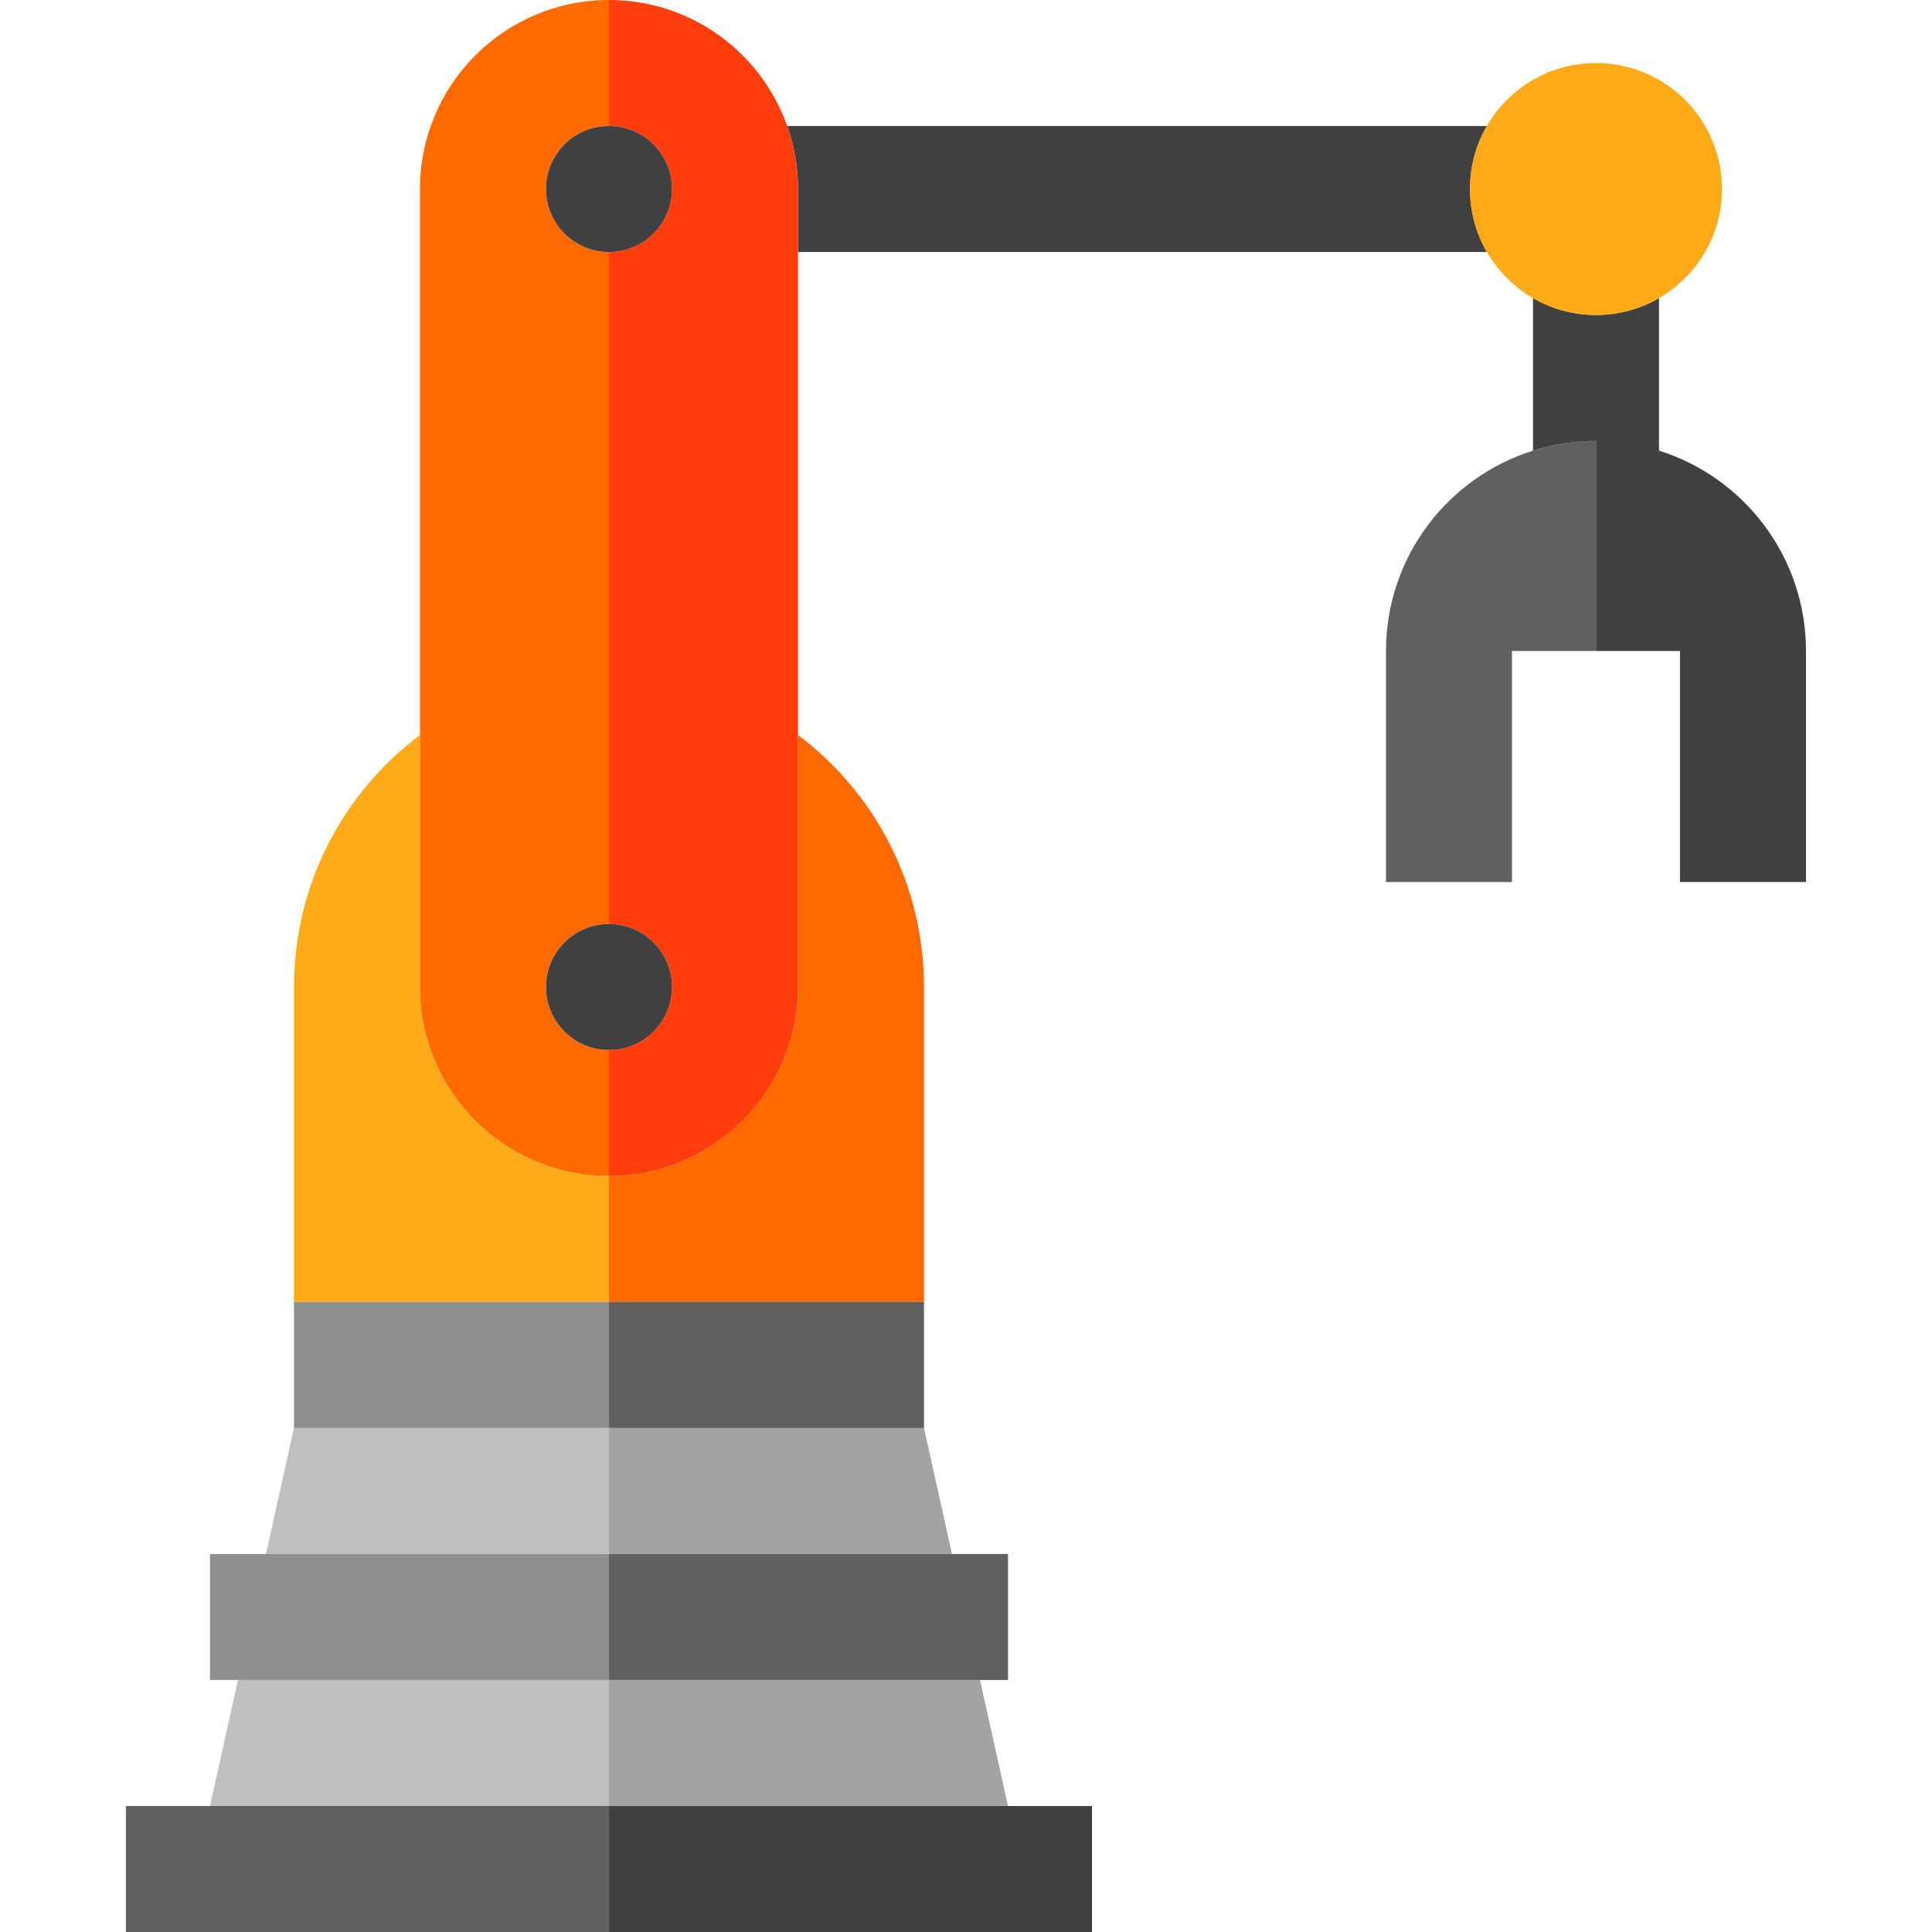
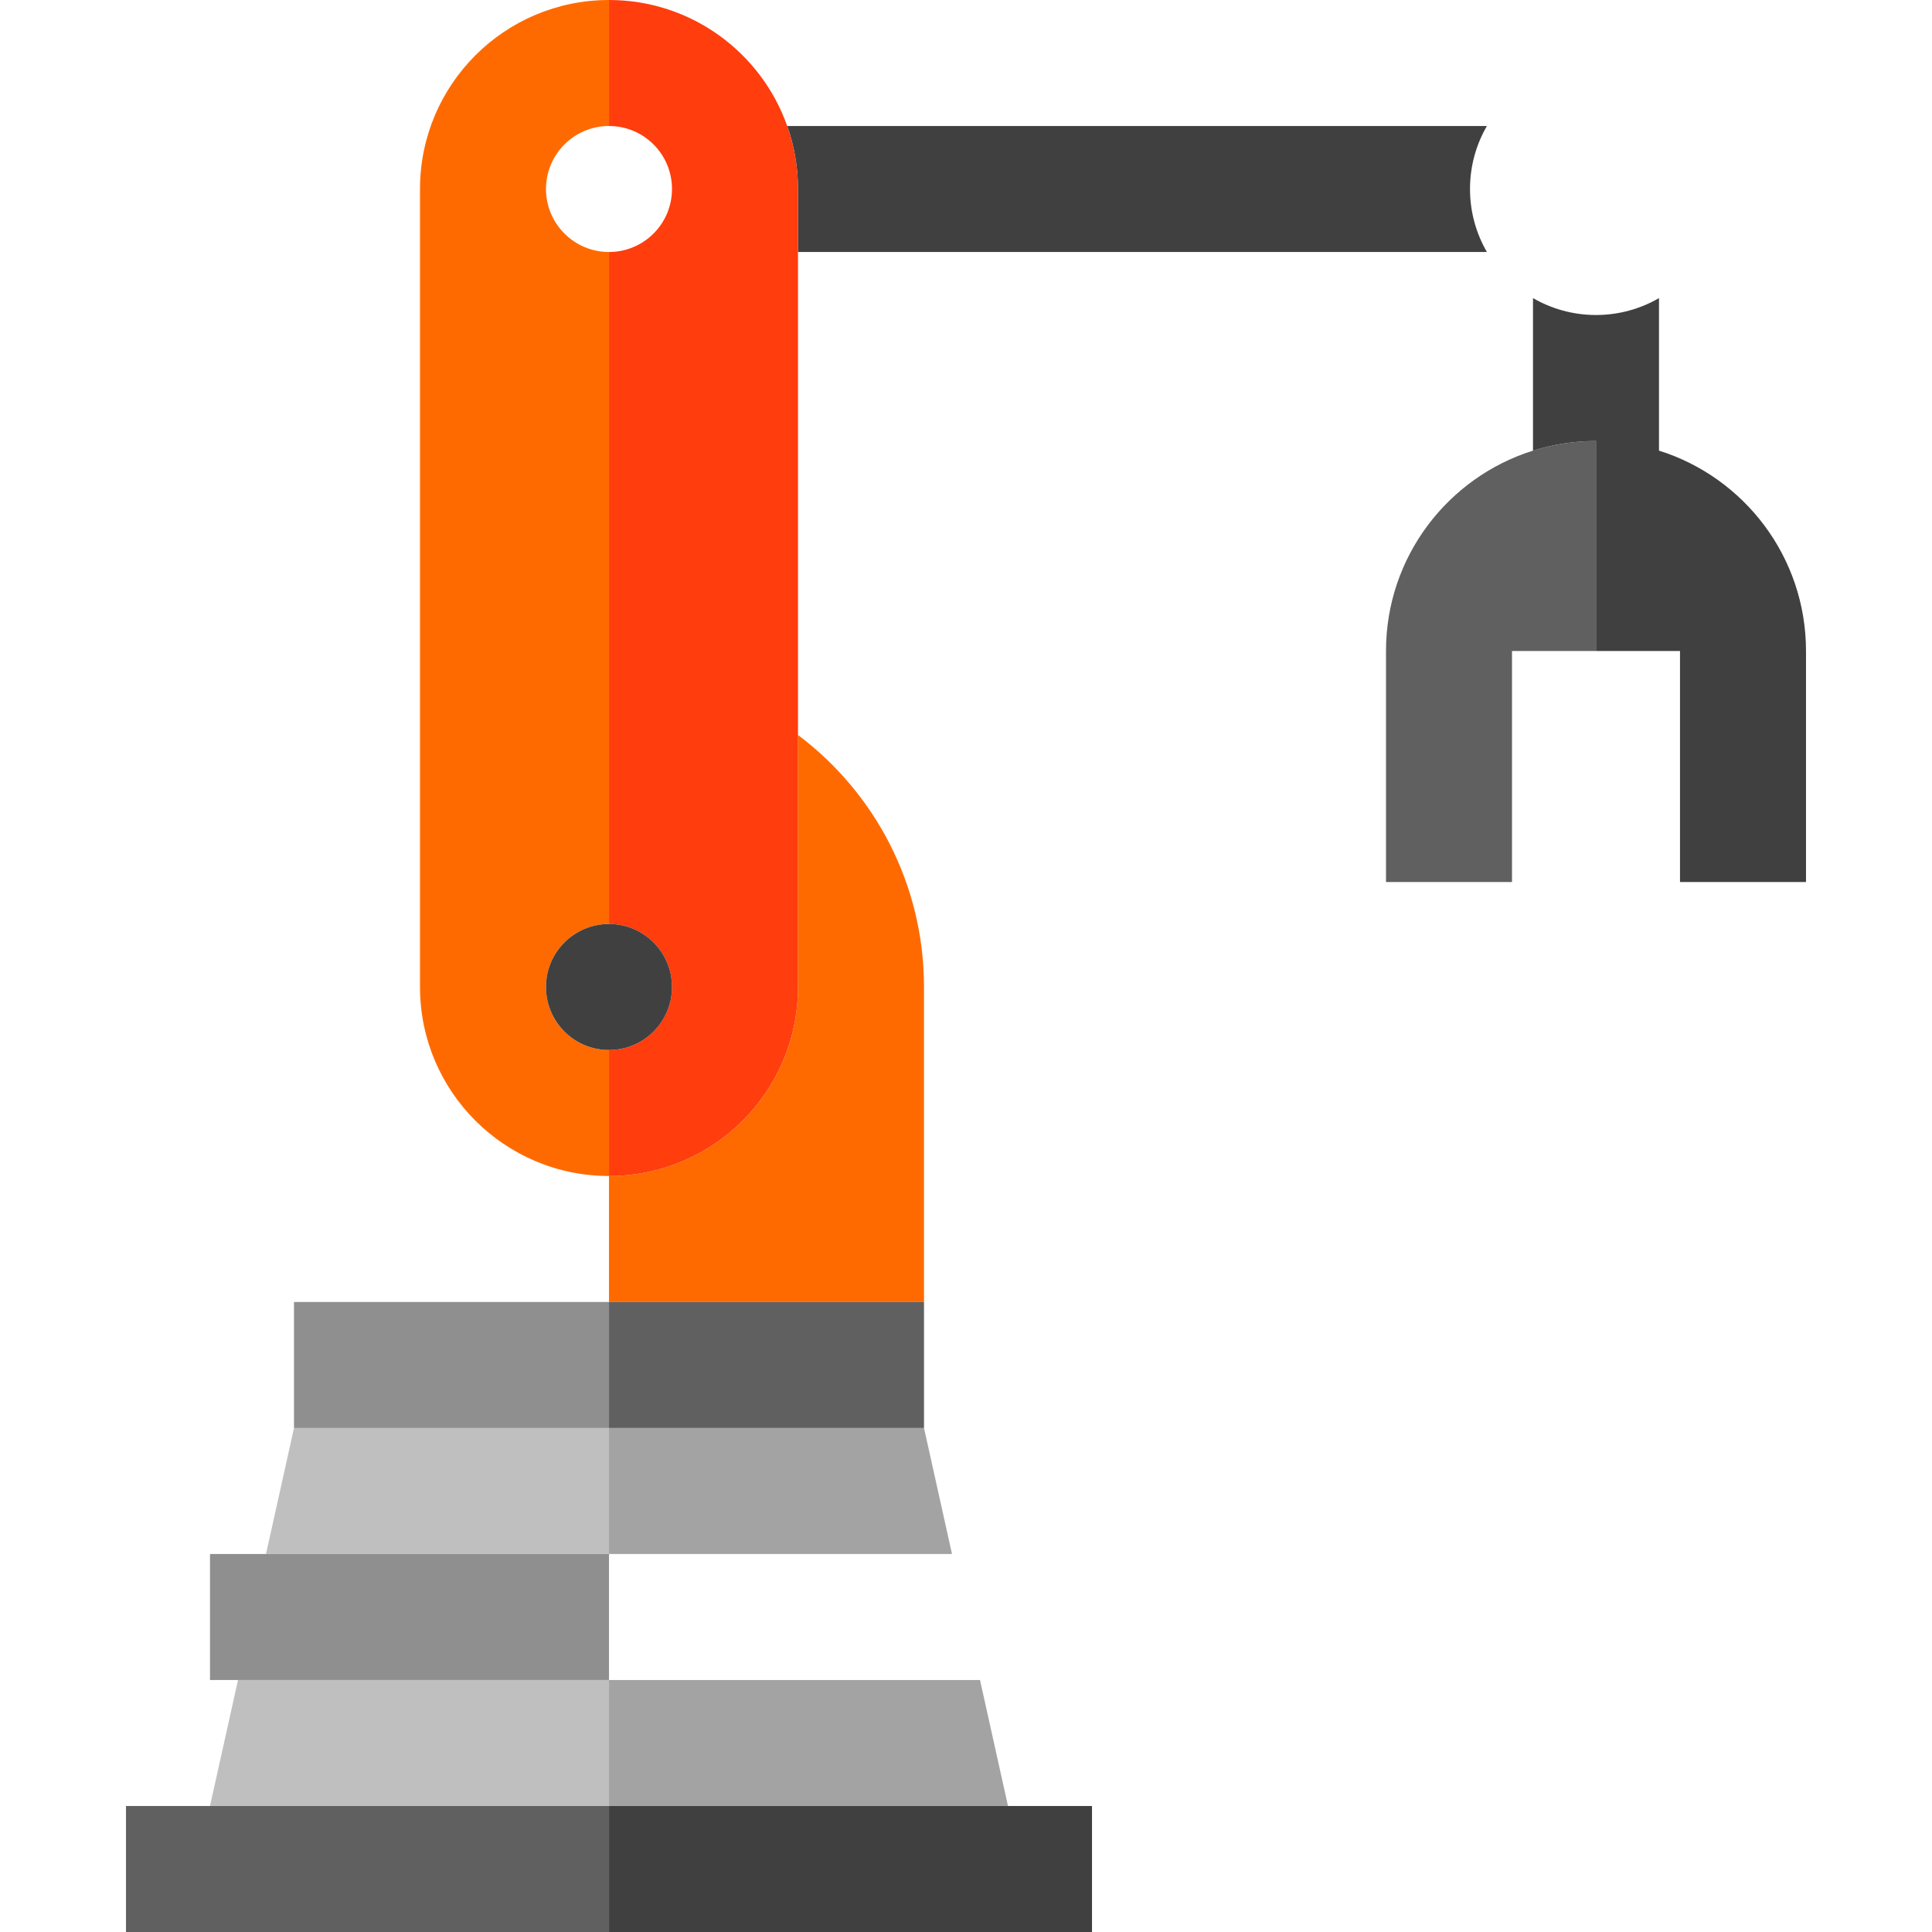
<svg xmlns="http://www.w3.org/2000/svg" version="1.1" id="Capa_1" viewBox="0 0 460 460" xml:space="preserve">
  <g id="XMLID_23_">
    <polygon id="XMLID_24_" style="fill:#BFBFBF;" points="145,340 70,340 63.333,370 145,370  " />
    <polygon id="XMLID_25_" style="fill:#BFBFBF;" points="145,400 56.667,400 50,430 145,430  " />
    <polygon id="XMLID_26_" style="fill:#A3A3A3;" points="145,430 240,430 233.333,400 145,400  " />
    <polygon id="XMLID_27_" style="fill:#A3A3A3;" points="145,370 226.667,370 220,340 145,340  " />
-     <path id="XMLID_28_" style="fill:#FFAA19;" d="M145,280c-24.853,0-45-20.147-45-45v-60.001C81.785,188.682,70,210.464,70,235   c0,41.421,0,75,0,75h75V280z" />
-     <path id="XMLID_29_" style="fill:#FF6A00;" d="M145,280v30h75c0,0,0-33.579,0-75c0-24.536-11.785-46.318-30-60.001V235   C190,259.853,169.853,280,145,280z" />
+     <path id="XMLID_29_" style="fill:#FF6A00;" d="M145,280v30h75c0,0,0-33.579,0-75c0-24.536-11.785-46.318-30-60.001V235   C190,259.853,169.853,280,145,280" />
    <rect id="XMLID_30_" x="30" y="430" style="fill:#606060;" width="115" height="30" />
    <rect id="XMLID_31_" x="145" y="430" style="fill:#404040;" width="115" height="30" />
    <rect id="XMLID_71_" x="50" y="370" style="fill:#8F8F8F;" width="95" height="30" />
-     <rect id="XMLID_85_" x="145" y="370" style="fill:#606060;" width="95" height="30" />
    <rect id="XMLID_86_" x="70" y="310" style="fill:#8F8F8F;" width="75" height="30" />
    <rect id="XMLID_87_" x="145" y="310" style="fill:#606060;" width="75" height="30" />
    <path id="XMLID_88_" style="fill:#404040;" d="M354.023,30H187.429c1.659,4.693,2.571,9.739,2.571,15v15h164.023   C351.469,55.586,350,50.466,350,45S351.469,34.414,354.023,30z" />
    <path id="XMLID_89_" style="fill:#FF6A00;" d="M145,280v-30c-8.284,0-15-6.716-15-15s6.716-15,15-15V60c-8.284,0-15-6.716-15-15   s6.716-15,15-15V0c-24.853,0-45,20.147-45,45v190C100,259.853,120.147,280,145,280z" />
    <path id="XMLID_90_" style="fill:#FF3D0D;" d="M187.429,30C181.251,12.524,164.592,0,145,0v30c8.284,0,15,6.716,15,15   s-6.716,15-15,15v160c8.284,0,15,6.716,15,15s-6.716,15-15,15v30c24.853,0,45-20.147,45-45V45   C190,39.739,189.089,34.693,187.429,30z" />
    <circle id="XMLID_91_" style="fill:#404040;" cx="145" cy="235" r="15" />
-     <circle id="XMLID_92_" style="fill:#404040;" cx="145" cy="45" r="15" />
    <path id="XMLID_93_" style="fill:#606060;" d="M380,105c-5.227,0-10.264,0.805-15,2.292c-20.285,6.372-35,25.32-35,47.708v55h30   v-55h20V105z" />
    <path id="XMLID_102_" style="fill:#404040;" d="M395,107.292V70.977C390.586,73.531,385.466,75,380,75s-10.586-1.469-15-4.023   v36.316c4.736-1.488,9.773-2.292,15-2.292v50h20v55h30v-55C430,132.613,415.285,113.664,395,107.292z" />
-     <path id="XMLID_103_" style="fill:#FFAA19;" d="M395,70.977c8.964-5.188,15-14.874,15-25.977c0-16.568-13.431-30-30-30   c-11.102,0-20.789,6.036-25.977,15C351.469,34.414,350,39.534,350,45s1.469,10.586,4.023,15c2.634,4.551,6.426,8.343,10.977,10.977   c4.414,2.554,9.534,4.023,15,4.023S390.586,73.531,395,70.977z" />
  </g>
</svg>